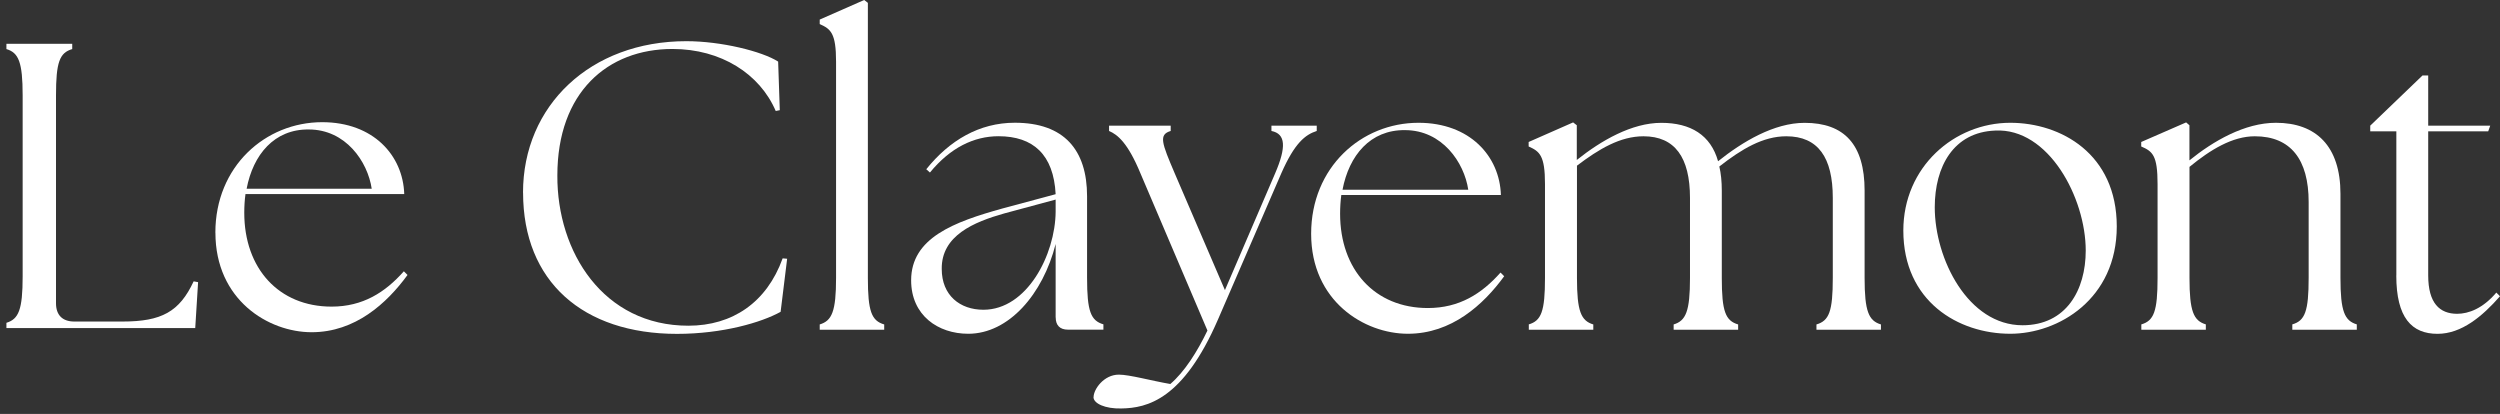
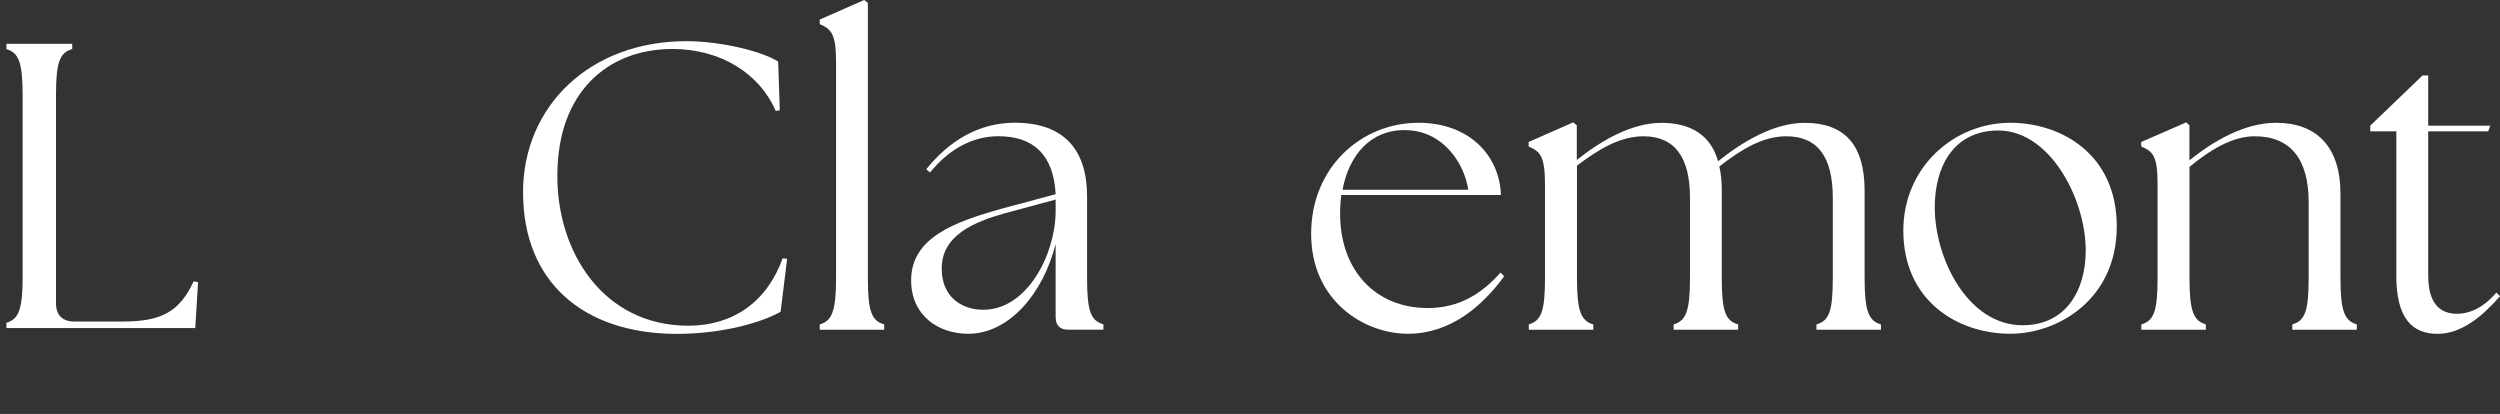
<svg xmlns="http://www.w3.org/2000/svg" width="308" height="51" viewBox="0 0 308 51" fill="none">
  <rect x="0" y="0" width="308" height="51" fill="#333333" stroke="none" />
  <path d="M0.791 40.417V39.769C2.291 39.316 2.791 38.167 2.791 34.066V11.749C2.791 7.648 2.291 6.493 0.791 6.047V5.398H8.899V6.047C7.345 6.5 6.899 7.648 6.899 11.749V37.363C6.899 38.816 7.696 39.613 9.149 39.613H15.101C19.905 39.613 22.108 38.41 23.858 34.661L24.405 34.762L24.053 40.417H0.791Z" fill="white" />
-   <path d="M26.533 28.66C26.533 20.505 32.688 15.053 39.695 15.053C45.998 15.053 49.654 19.154 49.802 23.91H30.242C30.141 24.66 30.094 25.41 30.094 26.214C30.094 33.072 34.344 37.775 40.85 37.775C44.701 37.775 47.451 36.025 49.755 33.423L50.208 33.876C47.654 37.376 43.755 40.93 38.398 40.93C33.04 40.93 26.54 36.93 26.54 28.674L26.533 28.66ZM45.796 23.255C45.296 19.904 42.593 15.951 38.039 15.951C33.79 15.904 31.182 19.053 30.384 23.255H45.796Z" fill="white" />
  <path d="M64.436 23.729C64.436 13.02 72.733 5.074 84.55 5.074C88.875 5.074 93.901 6.331 95.868 7.588L96.07 13.574L95.57 13.675C93.611 9.101 88.834 6.034 82.848 6.034C74.855 6.034 68.666 11.364 68.666 21.621C68.619 31.073 74.348 40.127 84.807 40.127C90.239 40.127 94.462 37.262 96.422 31.83L96.976 31.877L96.172 38.417C93.807 39.728 89.03 41.133 83.402 41.133C71.835 41.133 64.443 34.694 64.443 23.735L64.436 23.729Z" fill="white" />
  <path d="M100.989 39.971C102.496 39.519 103.003 38.363 103.003 34.242V7.594C103.003 4.074 102.347 3.574 100.989 2.966V2.412L106.469 0L106.921 0.351V34.242C106.921 38.363 107.374 39.519 108.935 39.971V40.627H100.989V39.971Z" fill="white" />
  <path d="M130.055 39.113V30.06C128.494 36.242 124.272 41.12 119.292 41.12C115.569 41.12 112.252 38.856 112.252 34.532C112.252 29.303 117.529 27.343 123.515 25.681L130.055 23.925C129.805 19.047 127.292 16.783 123.015 16.783C119.995 16.783 117.083 18.189 114.569 21.256L114.117 20.851C116.981 17.283 120.657 15.121 125.028 15.121C131.116 15.121 133.927 18.493 133.927 24.175V34.228C133.927 38.35 134.379 39.505 135.94 39.958V40.613H131.569C130.562 40.613 130.062 40.059 130.062 39.106L130.055 39.113ZM121.157 38.161C126.535 38.161 130.008 31.37 130.055 26.094V24.587L123.718 26.296C119.995 27.35 115.975 29.012 116.022 33.134C116.022 36.404 118.285 38.161 121.15 38.161H121.157Z" fill="white" />
-   <path d="M134.73 48.918C134.73 47.965 135.987 46.155 137.845 46.155C139.149 46.155 141.865 46.911 144.183 47.31C145.939 45.803 147.5 43.337 148.757 40.723L140.507 21.365C138.946 17.595 137.69 16.588 136.636 16.136V15.48H144.23V16.136C142.723 16.588 143.122 17.595 144.73 21.365L150.912 35.743L157.094 21.365C158.499 18.095 158.398 16.487 156.641 16.136V15.48H162.222V16.136C160.817 16.588 159.506 17.595 157.851 21.365L150.054 39.364C145.777 49.222 141.352 50.276 138.136 50.324C136.176 50.371 134.717 49.722 134.717 48.918H134.73Z" fill="white" />
  <path d="M161.533 28.802C161.533 20.606 167.715 15.127 174.756 15.127C181.093 15.127 184.762 19.248 184.911 24.025H165.249C165.148 24.782 165.101 25.532 165.101 26.336C165.101 33.227 169.377 37.95 175.911 37.95C179.782 37.95 182.546 36.194 184.863 33.579L185.316 34.032C182.748 37.552 178.83 41.119 173.452 41.119C168.073 41.119 161.533 37.099 161.533 28.802ZM180.89 23.377C180.39 20.005 177.674 16.032 173.093 16.032C168.817 15.985 166.202 19.147 165.398 23.377H180.884H180.89Z" fill="white" />
  <path d="M188.329 39.971C189.89 39.518 190.343 38.363 190.343 34.241V22.674C190.343 19.154 189.687 18.654 188.329 18.046V17.492L193.809 15.08L194.261 15.431V19.708C197.281 17.296 201.051 15.134 204.673 15.134C208.294 15.134 210.76 16.641 211.666 19.864C214.686 17.452 218.557 15.134 222.328 15.134C227.206 15.134 229.719 17.796 229.719 23.478V34.241C229.719 38.363 230.219 39.518 231.733 39.971V40.626H223.787V39.971C225.348 39.518 225.8 38.363 225.8 34.241V24.384C225.8 19.404 223.99 16.79 220.071 16.79C217.206 16.79 214.591 18.35 211.821 20.512C212.024 21.37 212.125 22.37 212.125 23.478V34.241C212.125 38.363 212.578 39.518 214.139 39.971V40.626H206.193V39.971C207.7 39.518 208.207 38.363 208.207 34.241V24.384C208.207 19.404 206.349 16.79 202.477 16.79C199.612 16.79 196.998 18.35 194.282 20.411V34.241C194.282 38.363 194.781 39.518 196.295 39.971V40.626H188.349V39.971H188.329Z" fill="white" />
  <path d="M234.49 28.403C234.49 20.559 240.774 15.127 247.665 15.127C253.902 15.127 260.786 18.951 260.786 27.897C260.786 36.842 253.597 41.119 247.665 41.119C241.28 41.119 234.49 37.146 234.49 28.397V28.403ZM256.962 30.869C256.962 24.383 252.388 15.735 245.801 16.086C240.672 16.289 238.362 20.512 238.362 25.539C238.362 31.924 242.483 40.072 249.172 40.072C254.55 40.072 256.962 35.748 256.962 30.869Z" fill="white" />
  <path d="M263.799 39.971C265.36 39.518 265.812 38.363 265.812 34.241V22.674C265.812 19.154 265.211 18.654 263.799 18.046V17.492L269.332 15.08L269.738 15.431V19.756C272.657 17.391 276.528 15.127 280.399 15.127C285.325 15.127 288.345 17.992 288.345 23.877V34.235C288.345 38.356 288.845 39.511 290.358 39.964V40.62H282.413V39.964C283.974 39.511 284.426 38.356 284.426 34.235V24.884C284.426 19.654 282.217 16.79 277.791 16.79C275.028 16.79 272.312 18.451 269.745 20.56V34.235C269.745 38.356 270.244 39.511 271.758 39.964V40.62H263.812V39.964L263.799 39.971Z" fill="white" />
  <path d="M295.23 33.931V16.182H292.014V15.479L298.453 9.297H299.155V15.479H306.797L306.547 16.182H299.155V33.931C299.155 37.35 300.561 38.66 302.723 38.66C304.128 38.66 305.891 38.005 307.547 36.046L307.999 36.498C305.837 38.964 303.27 41.127 300.304 41.127C297.135 41.127 295.223 39.167 295.223 33.938L295.23 33.931Z" fill="white" />
</svg>